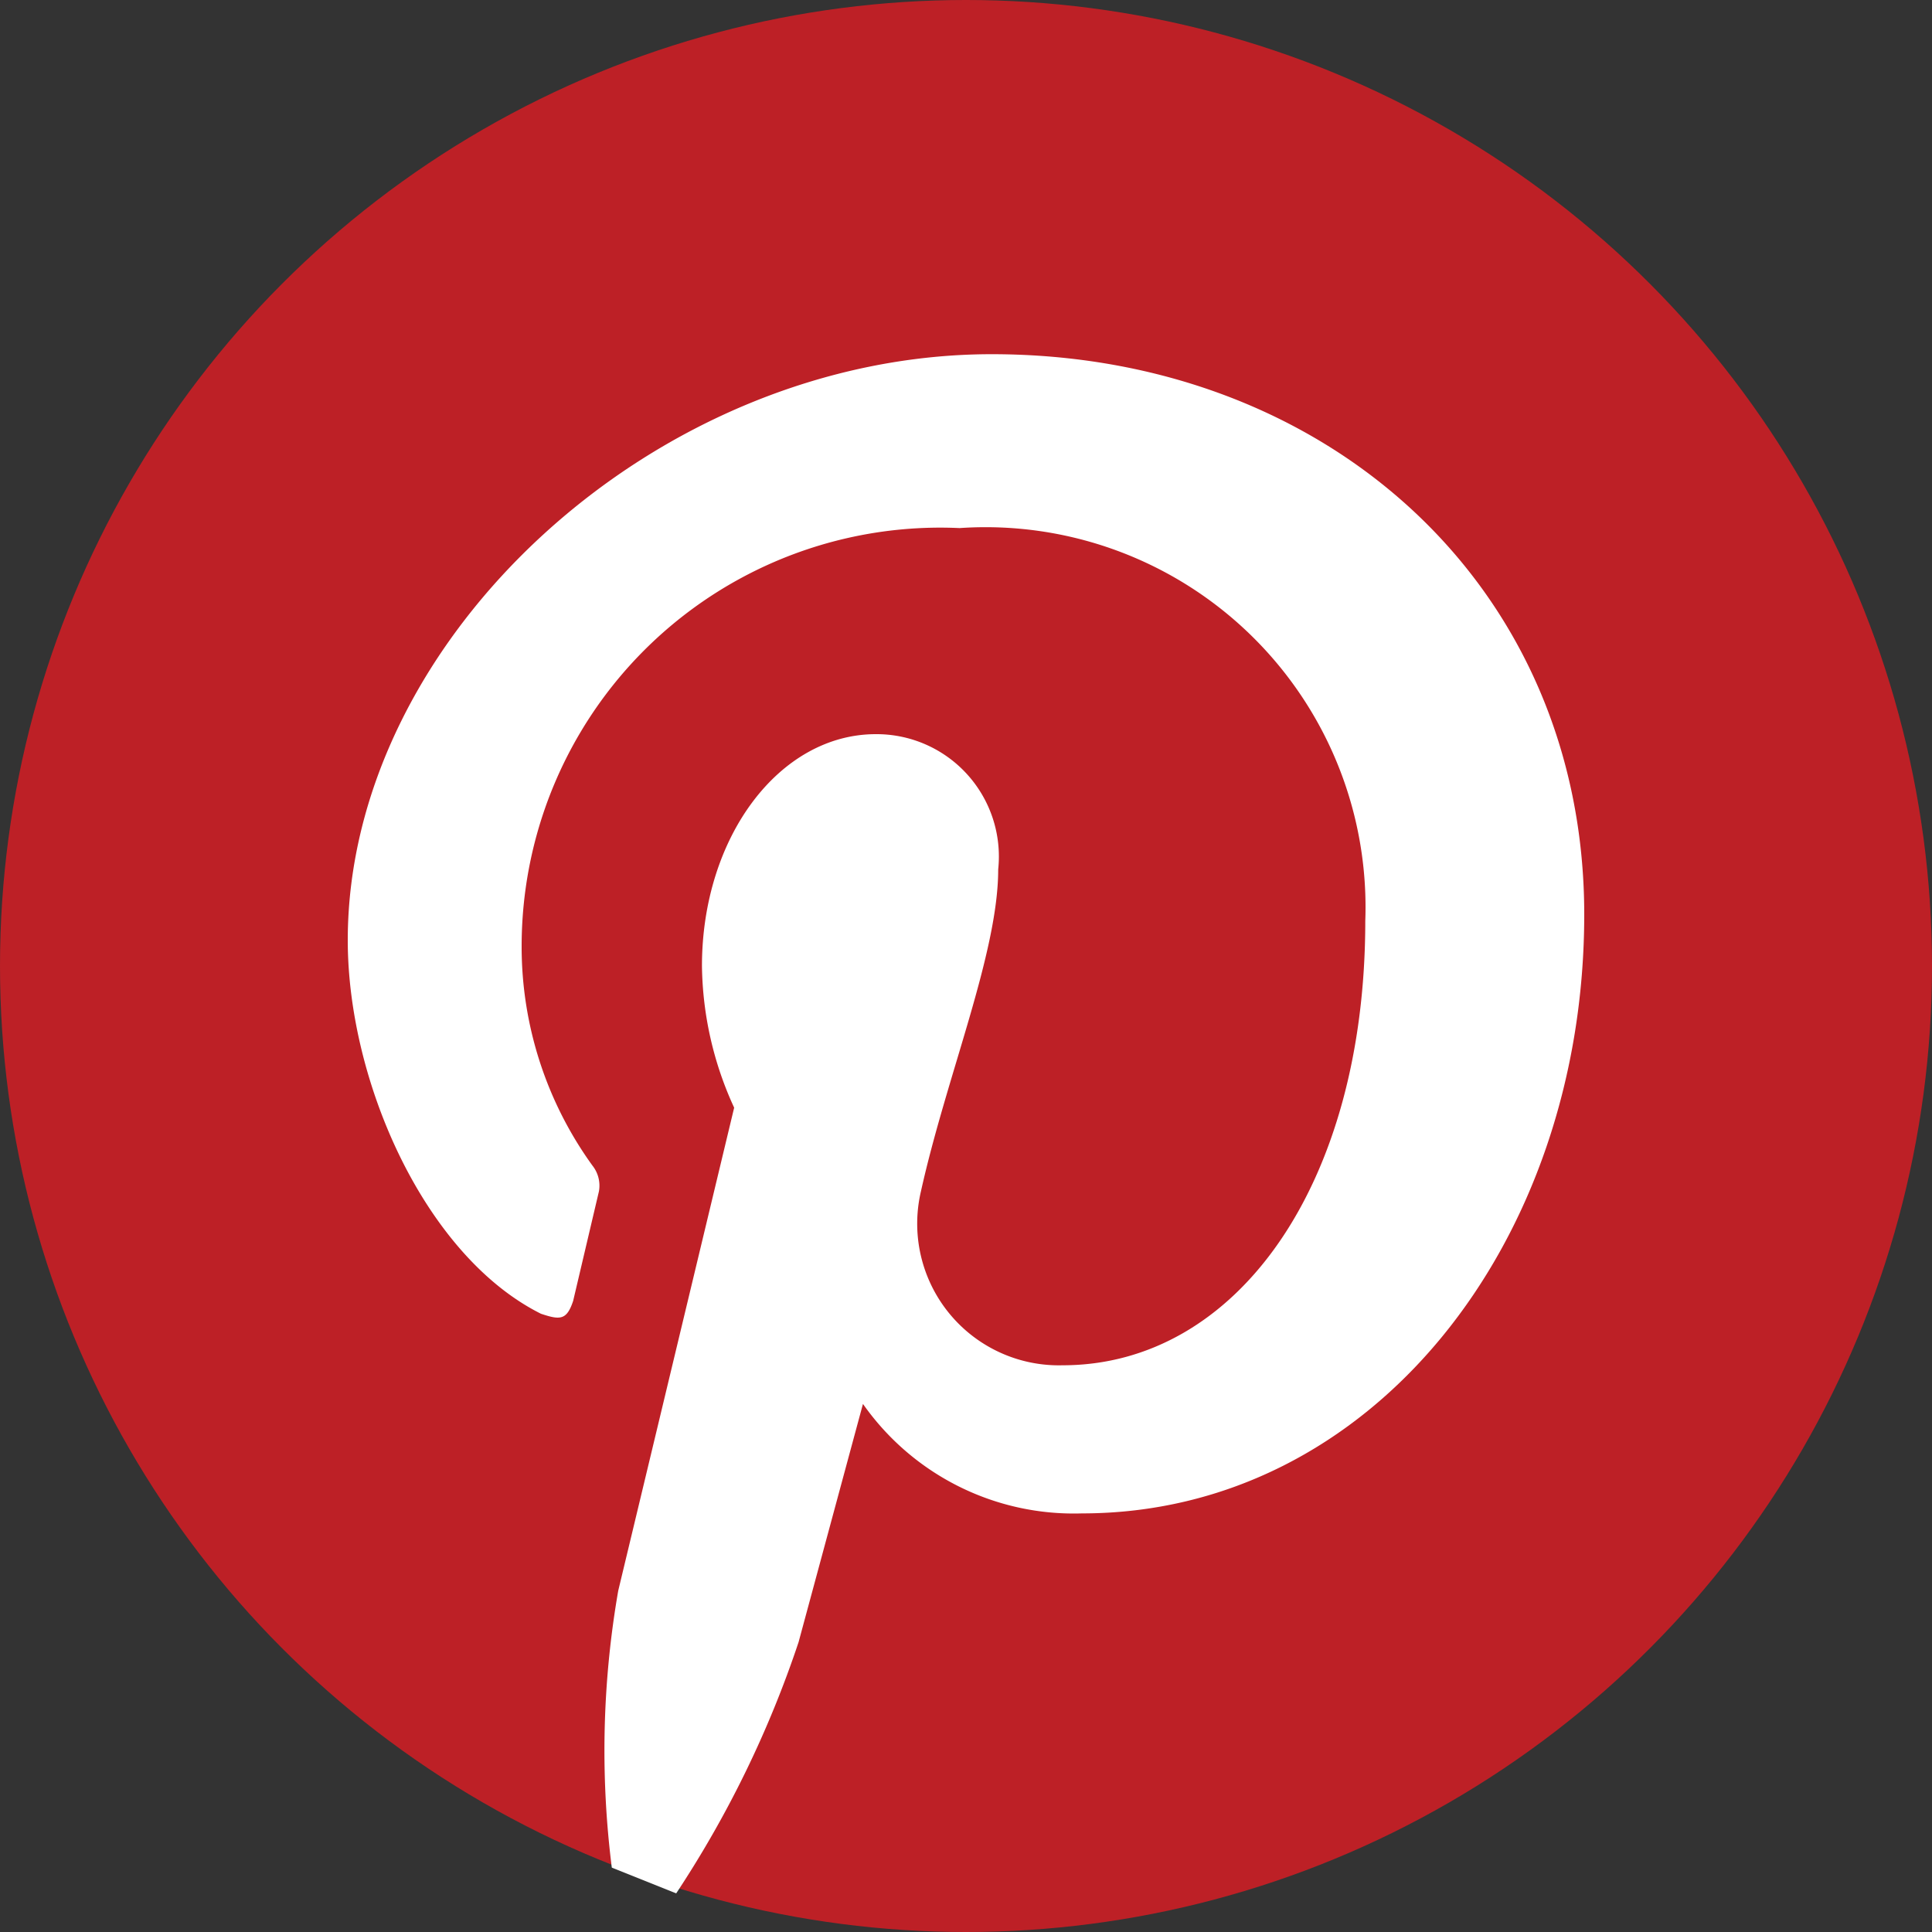
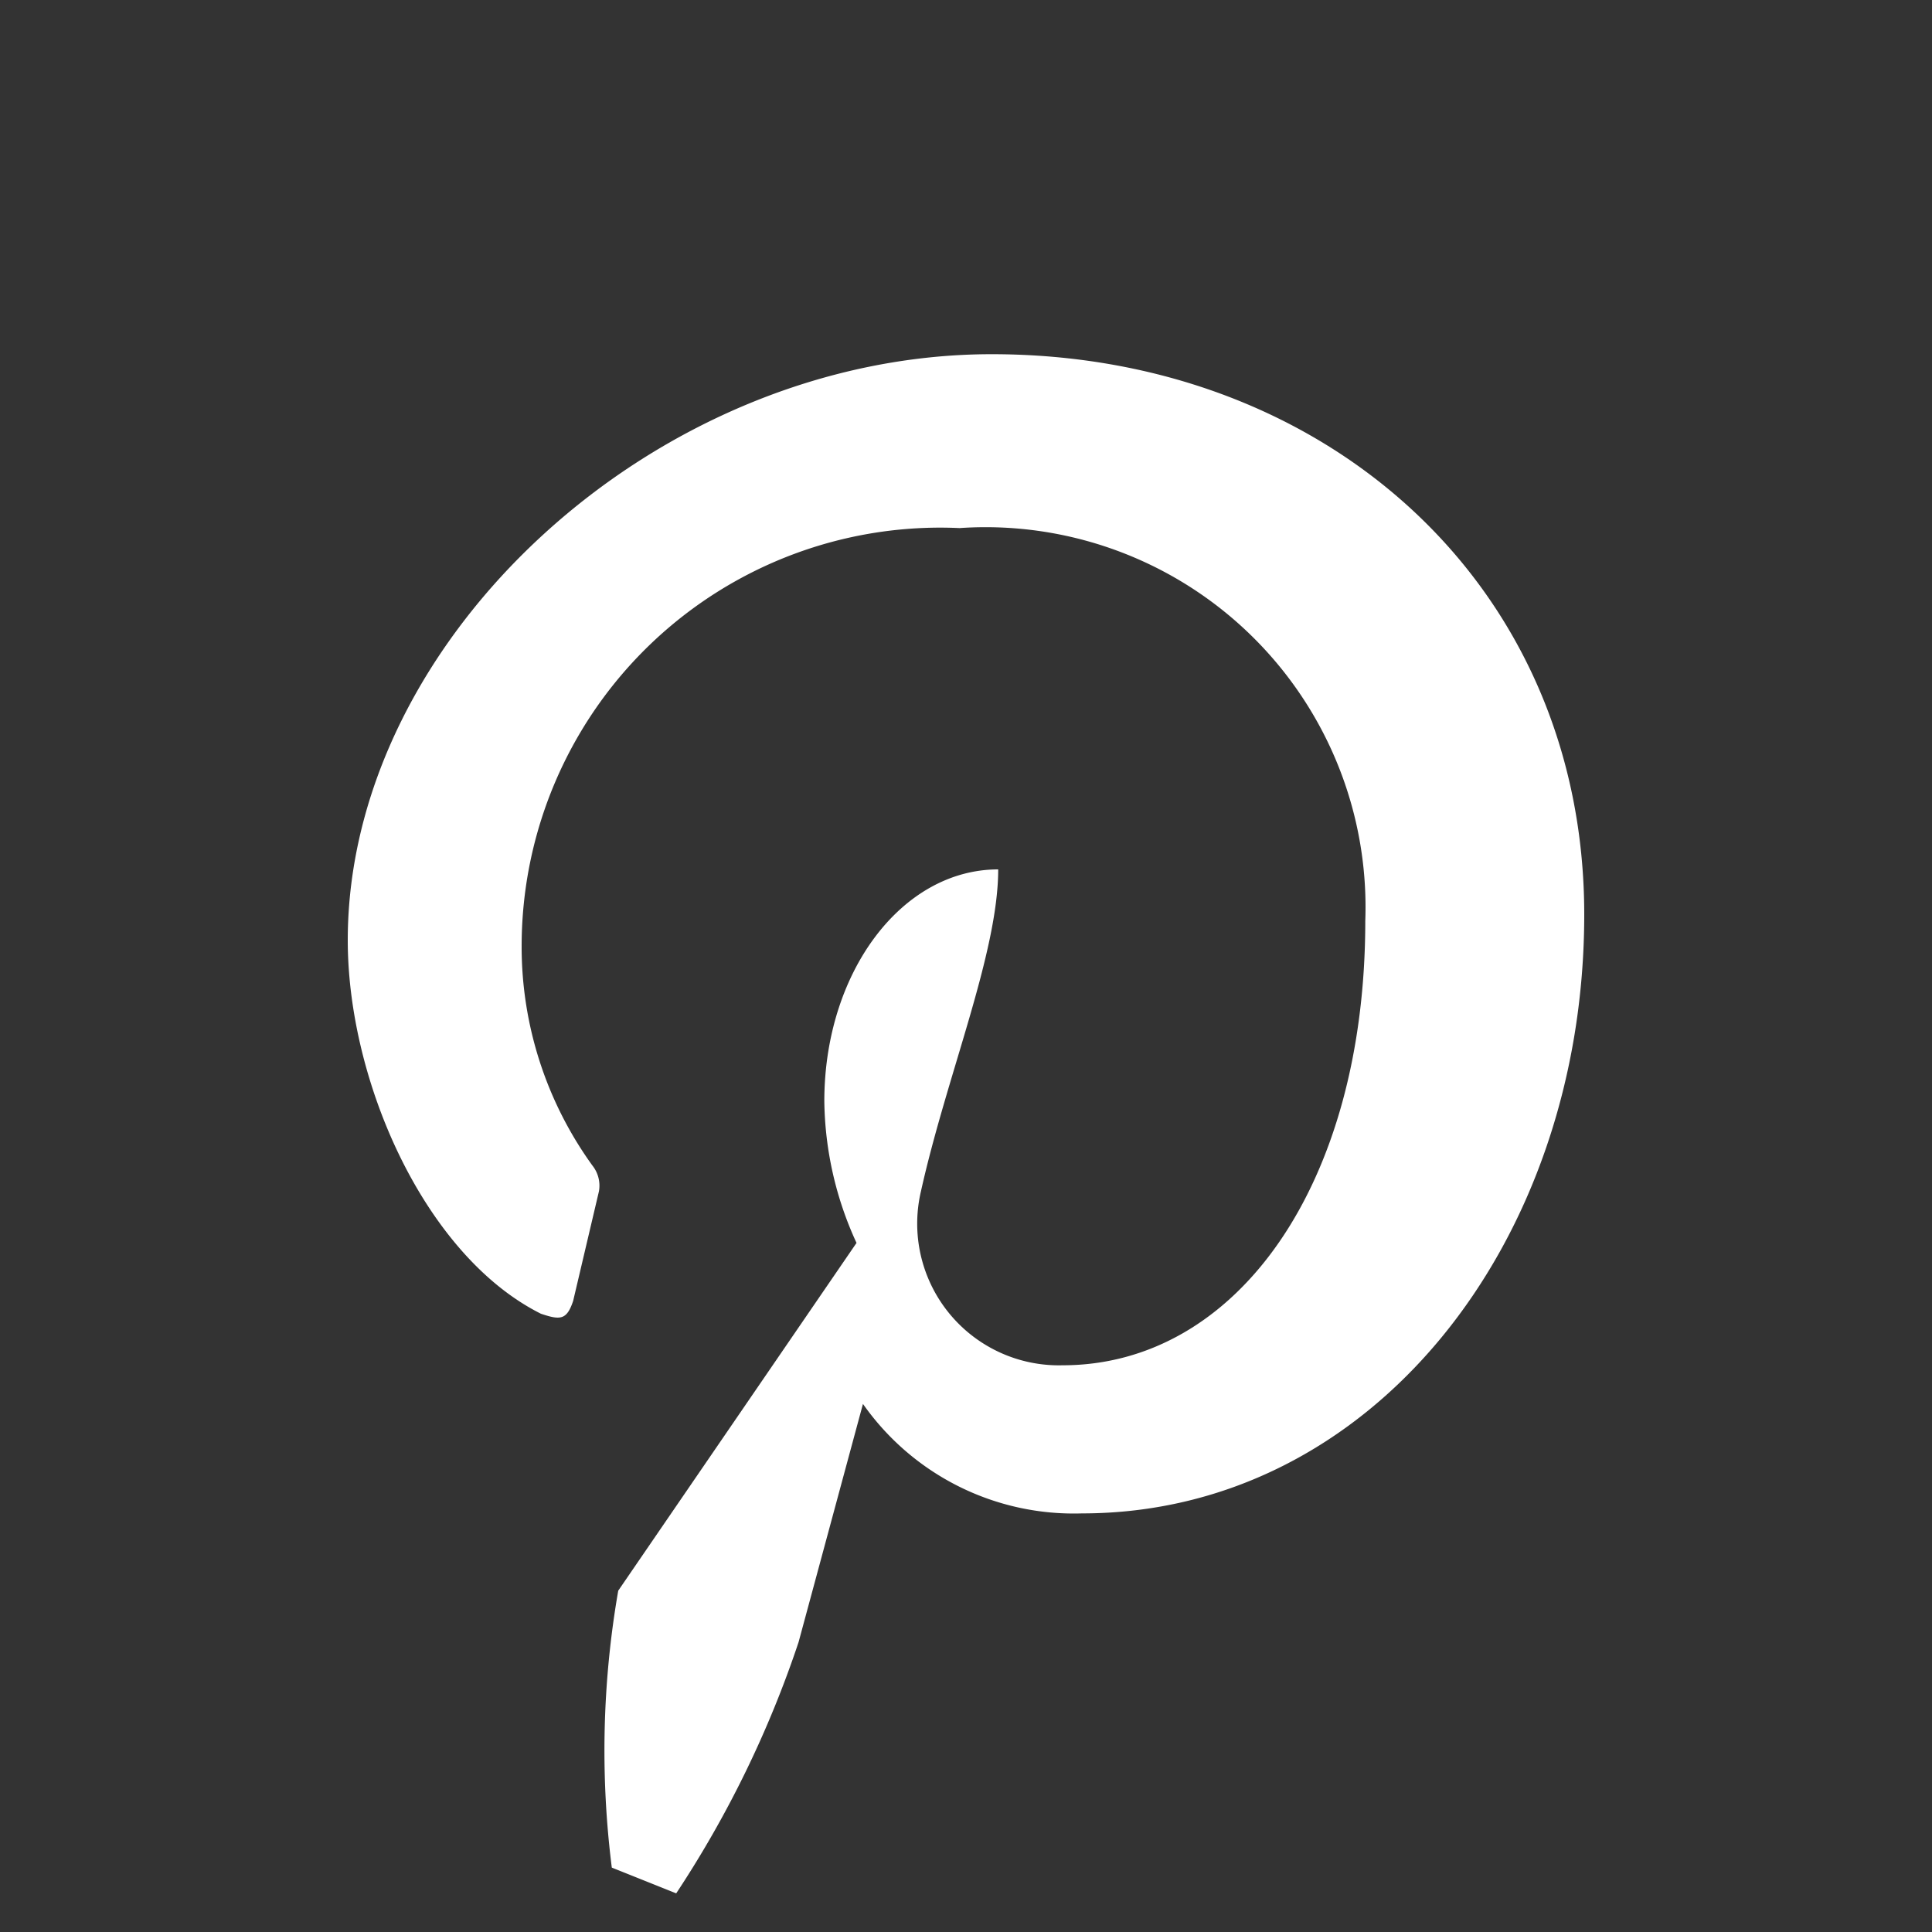
<svg xmlns="http://www.w3.org/2000/svg" id="RWD_Icon_Set" data-name="RWD Icon Set" viewBox="0 0 30 30">
  <rect x="0" y="0" width="30" height="30" fill="#333333" stroke="none" />
  <defs>
    <style>
      .cls-1 {
        fill: #bd2026;
      }

      .cls-2 {
        fill: #fff;
      }
    </style>
  </defs>
-   <circle id="pinterest-circle" class="cls-1" cx="15" cy="15" r="15" />
-   <path id="pinterest-p" class="cls-2" d="M13.4,21.8a4,4,0,0,0,3.4,1.7c4.5,0,7.8-4.2,7.8-9.3s-4-8.7-9.2-8.7S5.4,9.9,5.4,14.6c0,2.2,1.2,4.9,3,5.8,0.3,0.1.4,0.1,0.5-.2l0.4-1.7a0.5,0.5,0,0,0-.1-0.4,5.8,5.8,0,0,1-1.1-3.4,6.5,6.5,0,0,1,6.8-6.5,5.9,5.9,0,0,1,6.3,6.1c0,4.1-2,6.9-4.7,6.9a2.2,2.2,0,0,1-2.2-2.7c0.4-1.8,1.2-3.7,1.2-5a1.9,1.9,0,0,0-1.9-2.1c-1.5,0-2.7,1.6-2.7,3.6a5.4,5.4,0,0,0,.5,2.2L9.6,24.7A14.5,14.5,0,0,0,9.5,29l1,0.4a16.6,16.6,0,0,0,1.9-3.9Z" />
+   <path id="pinterest-p" class="cls-2" d="M13.4,21.8a4,4,0,0,0,3.4,1.7c4.5,0,7.8-4.2,7.8-9.3s-4-8.7-9.2-8.7S5.4,9.9,5.4,14.6c0,2.2,1.2,4.9,3,5.8,0.3,0.1.4,0.1,0.5-.2l0.4-1.7a0.5,0.5,0,0,0-.1-0.4,5.8,5.8,0,0,1-1.1-3.4,6.5,6.5,0,0,1,6.8-6.5,5.9,5.9,0,0,1,6.3,6.1c0,4.1-2,6.9-4.7,6.9a2.2,2.2,0,0,1-2.2-2.7c0.4-1.8,1.2-3.7,1.2-5c-1.5,0-2.7,1.6-2.7,3.6a5.4,5.4,0,0,0,.5,2.2L9.6,24.7A14.5,14.5,0,0,0,9.5,29l1,0.4a16.6,16.6,0,0,0,1.9-3.9Z" />
</svg>